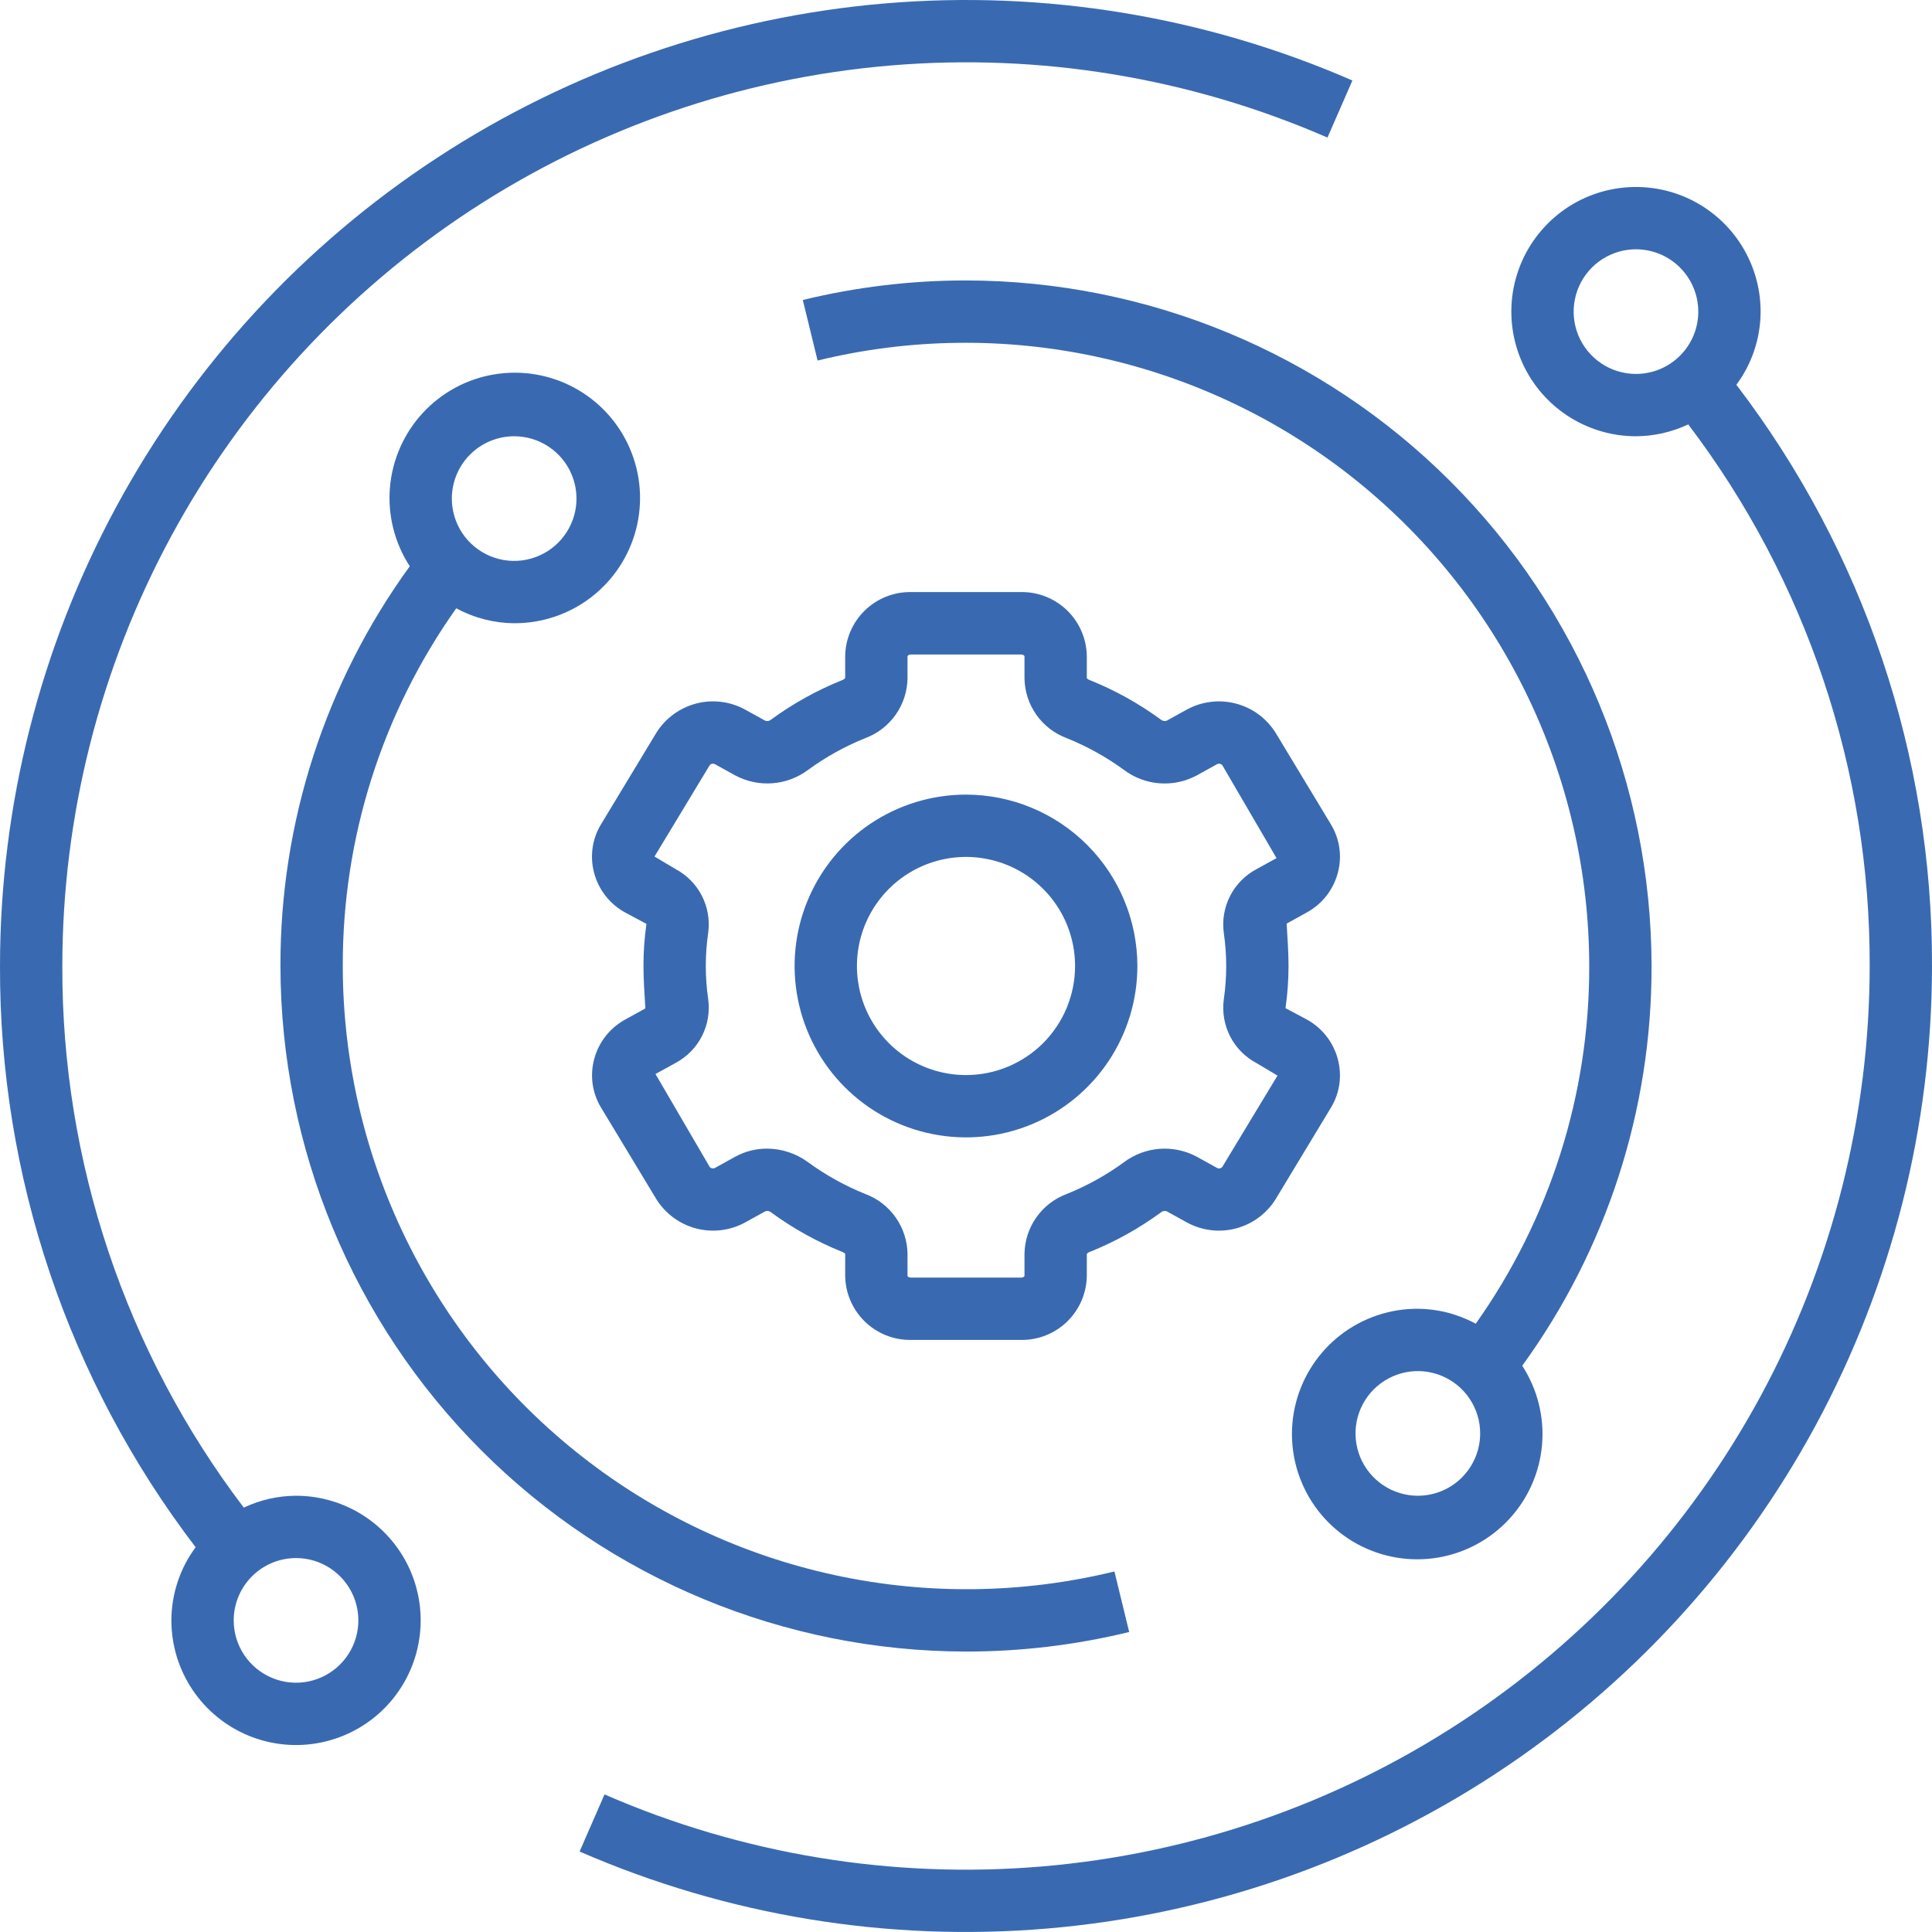
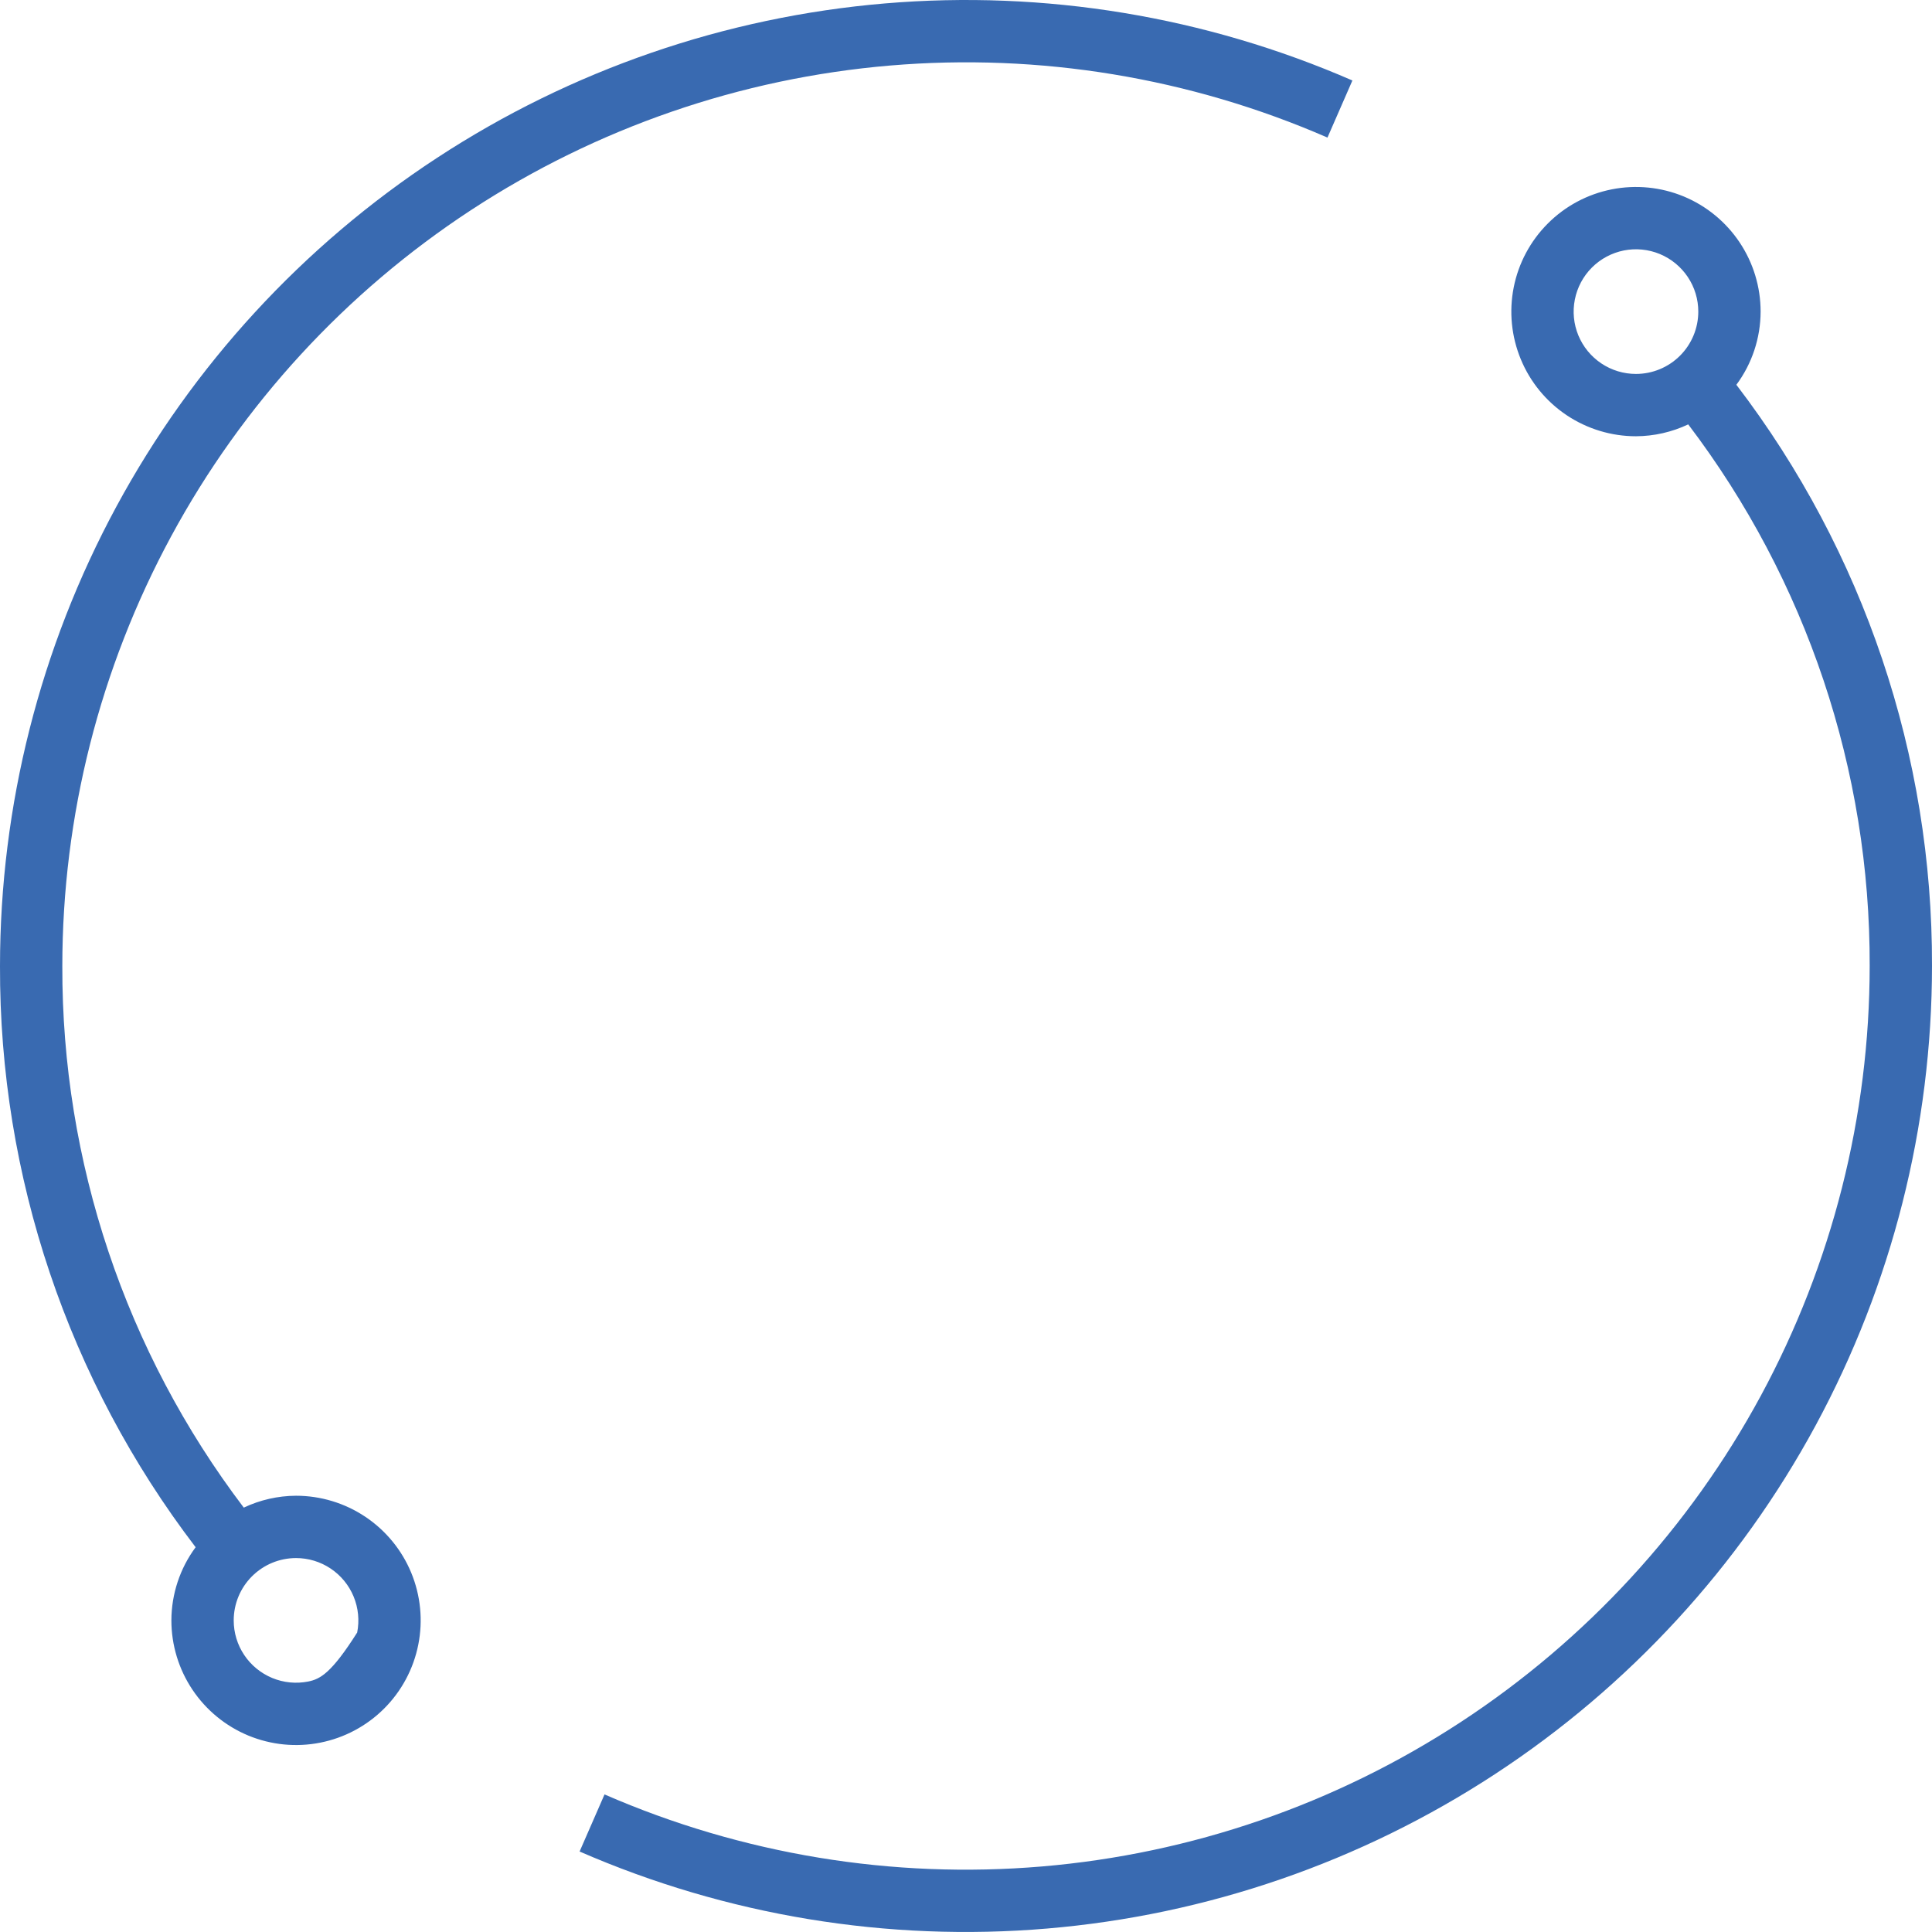
<svg xmlns="http://www.w3.org/2000/svg" width="62" height="62" viewBox="0 0 62 62" fill="none">
-   <path d="M37.44 38.871L38.087 39.229C38.567 39.492 39.13 39.561 39.66 39.423C40.19 39.284 40.646 38.948 40.936 38.483L42.708 35.551C42.85 35.319 42.943 35.06 42.981 34.791C43.019 34.522 43.002 34.248 42.931 33.985C42.859 33.716 42.734 33.465 42.562 33.247C42.39 33.028 42.175 32.847 41.931 32.714L41.253 32.352C41.318 31.904 41.35 31.453 41.35 31C41.35 30.552 41.317 30.1 41.29 29.639L41.931 29.285C42.175 29.152 42.39 28.971 42.562 28.753C42.734 28.535 42.859 28.284 42.931 28.015C43.002 27.753 43.019 27.479 42.981 27.21C42.942 26.941 42.849 26.682 42.708 26.45L40.936 23.516C40.646 23.052 40.189 22.716 39.659 22.578C39.13 22.439 38.567 22.509 38.087 22.771L37.441 23.128C37.41 23.139 37.376 23.142 37.343 23.136C37.311 23.13 37.28 23.116 37.255 23.094C36.549 22.577 35.781 22.15 34.968 21.824C34.933 21.812 34.902 21.791 34.877 21.764V21.057C34.87 20.505 34.644 19.979 34.25 19.593C33.855 19.208 33.324 18.994 32.772 19H29.228C28.676 18.994 28.145 19.208 27.75 19.593C27.356 19.979 27.13 20.505 27.123 21.057V21.757C27.1 21.789 27.067 21.813 27.029 21.825C26.216 22.151 25.448 22.577 24.742 23.095C24.717 23.116 24.687 23.131 24.654 23.137C24.622 23.143 24.589 23.14 24.558 23.129L23.911 22.771C23.431 22.508 22.868 22.439 22.338 22.578C21.808 22.717 21.352 23.053 21.062 23.517L19.29 26.449C19.148 26.681 19.055 26.94 19.017 27.209C18.979 27.478 18.996 27.753 19.067 28.015C19.139 28.284 19.264 28.535 19.436 28.754C19.608 28.972 19.823 29.153 20.067 29.286L20.745 29.648C20.681 30.096 20.649 30.548 20.65 31C20.65 31.448 20.683 31.9 20.71 32.361L20.069 32.715C19.825 32.848 19.61 33.029 19.438 33.247C19.266 33.465 19.14 33.717 19.069 33.985C18.998 34.247 18.981 34.522 19.019 34.791C19.058 35.06 19.15 35.318 19.292 35.55L21.064 38.484C21.354 38.948 21.811 39.284 22.34 39.423C22.87 39.561 23.433 39.492 23.913 39.229L24.559 38.872C24.59 38.86 24.624 38.857 24.657 38.863C24.689 38.869 24.72 38.884 24.745 38.906C25.451 39.424 26.219 39.85 27.032 40.176C27.067 40.188 27.098 40.209 27.123 40.236V40.943C27.13 41.495 27.356 42.021 27.75 42.407C28.145 42.792 28.676 43.006 29.228 43H32.772C33.324 43.006 33.855 42.792 34.25 42.407C34.644 42.021 34.87 41.495 34.877 40.943V40.243C34.9 40.211 34.933 40.187 34.971 40.175C35.784 39.85 36.552 39.423 37.258 38.905C37.283 38.884 37.312 38.87 37.344 38.864C37.376 38.858 37.409 38.861 37.44 38.871ZM36.074 37.293C35.504 37.711 34.883 38.055 34.227 38.318C33.835 38.465 33.497 38.727 33.256 39.069C33.015 39.411 32.883 39.818 32.877 40.236V40.943C32.877 40.96 32.84 41 32.772 41H29.228C29.16 41 29.123 40.96 29.123 40.943V40.236C29.117 39.818 28.985 39.412 28.744 39.07C28.504 38.728 28.166 38.466 27.775 38.319C27.119 38.056 26.498 37.712 25.927 37.294C25.547 37.014 25.087 36.862 24.614 36.861C24.257 36.86 23.906 36.949 23.593 37.121L22.946 37.479C22.918 37.494 22.887 37.499 22.856 37.494C22.825 37.489 22.797 37.473 22.776 37.45L21.035 34.466L21.678 34.112C22.041 33.919 22.336 33.62 22.524 33.254C22.712 32.888 22.782 32.474 22.727 32.066C22.624 31.359 22.624 30.64 22.727 29.933C22.782 29.525 22.711 29.11 22.523 28.745C22.335 28.379 22.039 28.079 21.675 27.887L21.004 27.487L22.776 24.555C22.796 24.531 22.825 24.515 22.856 24.51C22.887 24.504 22.919 24.51 22.946 24.525L23.594 24.884C23.959 25.079 24.372 25.166 24.785 25.136C25.198 25.105 25.594 24.958 25.926 24.711C26.496 24.294 27.117 23.949 27.773 23.686C28.165 23.539 28.503 23.277 28.744 22.935C28.985 22.593 29.117 22.186 29.123 21.768V21.061C29.123 21.044 29.16 21.004 29.228 21.004H32.772C32.84 21.004 32.877 21.044 32.877 21.061V21.768C32.883 22.186 33.015 22.593 33.255 22.934C33.496 23.276 33.834 23.538 34.225 23.685C34.881 23.948 35.502 24.293 36.073 24.71C36.405 24.959 36.801 25.107 37.215 25.137C37.628 25.168 38.042 25.08 38.407 24.883L39.054 24.525C39.081 24.51 39.113 24.505 39.144 24.511C39.175 24.516 39.203 24.531 39.224 24.554L40.965 27.538L40.322 27.892C39.959 28.085 39.664 28.384 39.476 28.75C39.288 29.116 39.218 29.531 39.273 29.938C39.376 30.645 39.376 31.364 39.273 32.071C39.218 32.479 39.289 32.894 39.477 33.26C39.665 33.626 39.961 33.925 40.325 34.117L40.996 34.517L39.224 37.449C39.203 37.473 39.175 37.489 39.144 37.494C39.113 37.5 39.081 37.494 39.054 37.479L38.406 37.12C38.041 36.924 37.628 36.837 37.215 36.867C36.802 36.898 36.406 37.046 36.074 37.293Z" fill="#396AB1" />
-   <path d="M31 25.5C29.912 25.5 28.849 25.823 27.944 26.427C27.04 27.031 26.335 27.89 25.919 28.895C25.502 29.9 25.393 31.006 25.606 32.073C25.818 33.14 26.342 34.12 27.111 34.889C27.88 35.658 28.86 36.182 29.927 36.394C30.994 36.606 32.1 36.498 33.105 36.081C34.11 35.665 34.969 34.96 35.573 34.056C36.177 33.151 36.5 32.088 36.5 31C36.498 29.542 35.918 28.144 34.887 27.113C33.856 26.082 32.458 25.502 31 25.5ZM31 34.5C30.308 34.5 29.631 34.295 29.055 33.91C28.48 33.526 28.031 32.979 27.766 32.339C27.502 31.7 27.432 30.996 27.567 30.317C27.702 29.638 28.036 29.015 28.525 28.525C29.015 28.036 29.638 27.702 30.317 27.567C30.996 27.432 31.7 27.502 32.339 27.766C32.979 28.031 33.526 28.48 33.91 29.055C34.295 29.631 34.5 30.308 34.5 31C34.5 31.928 34.131 32.819 33.475 33.475C32.819 34.131 31.928 34.5 31 34.5Z" fill="#396AB1" />
-   <path d="M5.5 52C5.5 52.791 5.735 53.565 6.174 54.222C6.614 54.88 7.239 55.393 7.969 55.696C8.7 55.998 9.505 56.078 10.28 55.923C11.056 55.769 11.769 55.388 12.329 54.828C12.888 54.269 13.269 53.556 13.423 52.78C13.578 52.004 13.498 51.2 13.196 50.469C12.893 49.738 12.38 49.114 11.722 48.674C11.065 48.235 10.291 48 9.5 48C8.92 48.003 8.347 48.133 7.823 48.381C4.028 43.383 1.982 37.276 2 31C2.002 26.185 3.202 21.447 5.492 17.212C7.782 12.976 11.091 9.378 15.119 6.74C19.147 4.103 23.768 2.509 28.565 2.103C33.363 1.697 38.186 2.492 42.6 4.415L43.4 2.583C38.682 0.527 33.526 -0.323 28.398 0.11C23.269 0.544 18.329 2.247 14.023 5.067C9.717 7.886 6.181 11.733 3.733 16.26C1.285 20.788 0.002 25.853 0 31C-0.02 37.739 2.187 44.297 6.278 49.652C5.775 50.331 5.502 51.154 5.5 52ZM9.5 50C9.896 50 10.282 50.117 10.611 50.337C10.94 50.557 11.197 50.869 11.348 51.235C11.499 51.6 11.539 52.002 11.462 52.39C11.384 52.778 11.194 53.135 10.914 53.414C10.635 53.694 10.278 53.884 9.89 53.962C9.502 54.039 9.1 53.999 8.735 53.848C8.369 53.696 8.057 53.44 7.837 53.111C7.617 52.782 7.5 52.396 7.5 52C7.5 51.47 7.711 50.961 8.086 50.586C8.461 50.211 8.97 50 9.5 50ZM56.5 10C56.5 9.209 56.266 8.436 55.826 7.778C55.386 7.12 54.762 6.607 54.031 6.304C53.3 6.002 52.496 5.923 51.72 6.077C50.944 6.231 50.231 6.612 49.672 7.172C49.112 7.731 48.731 8.444 48.577 9.22C48.423 9.996 48.502 10.8 48.805 11.531C49.107 12.262 49.62 12.886 50.278 13.326C50.936 13.765 51.709 14 52.5 14C53.08 13.997 53.653 13.867 54.177 13.619C57.972 18.617 60.019 24.724 60 31C59.998 35.815 58.798 40.553 56.508 44.789C54.218 49.024 50.91 52.622 46.882 55.26C42.854 57.898 38.233 59.491 33.435 59.897C28.637 60.303 23.814 59.508 19.4 57.585L18.6 59.417C23.318 61.473 28.474 62.323 33.603 61.889C38.731 61.456 43.671 59.753 47.977 56.933C52.283 54.114 55.819 50.267 58.268 45.74C60.716 41.212 61.998 36.147 62 31C62.02 24.261 59.813 17.703 55.722 12.348C56.226 11.669 56.498 10.846 56.5 10ZM52.5 12C52.105 12 51.718 11.883 51.389 11.663C51.06 11.443 50.804 11.131 50.652 10.765C50.501 10.4 50.461 9.998 50.539 9.61C50.616 9.222 50.806 8.866 51.086 8.586C51.366 8.306 51.722 8.116 52.11 8.038C52.498 7.961 52.9 8.001 53.266 8.152C53.631 8.304 53.943 8.56 54.163 8.889C54.383 9.218 54.5 9.604 54.5 10C54.5 10.53 54.289 11.039 53.914 11.414C53.539 11.789 53.031 12 52.5 12Z" fill="#396AB1" />
-   <path d="M31 9C29.236 8.999 27.477 9.21 25.763 9.627L26.237 11.57C29.182 10.852 32.251 10.812 35.213 11.453C38.176 12.094 40.954 13.399 43.338 15.27C45.723 17.141 47.651 19.529 48.979 22.254C50.306 24.978 50.997 27.969 51 31C51.01 35.112 49.737 39.125 47.358 42.479C46.787 42.169 46.149 42.005 45.5 42C44.605 41.996 43.734 42.29 43.026 42.836C42.317 43.383 41.811 44.15 41.587 45.017C41.364 45.883 41.436 46.8 41.793 47.621C42.149 48.442 42.769 49.12 43.555 49.549C44.34 49.977 45.246 50.132 46.13 49.987C47.013 49.843 47.822 49.407 48.43 48.751C49.038 48.094 49.41 47.253 49.486 46.361C49.562 45.47 49.338 44.578 48.85 43.828C51.558 40.1 53.011 35.608 53 31C52.993 25.167 50.673 19.575 46.549 15.451C42.425 11.327 36.833 9.007 31 9ZM45.5 48C45.105 48 44.718 47.883 44.389 47.663C44.06 47.443 43.804 47.131 43.652 46.765C43.501 46.4 43.461 45.998 43.538 45.61C43.616 45.222 43.806 44.865 44.086 44.586C44.366 44.306 44.722 44.116 45.11 44.038C45.498 43.961 45.9 44.001 46.265 44.152C46.631 44.304 46.943 44.56 47.163 44.889C47.383 45.218 47.5 45.604 47.5 46C47.5 46.53 47.289 47.039 46.914 47.414C46.539 47.789 46.031 48 45.5 48ZM31 53C32.764 53.001 34.523 52.79 36.237 52.373L35.763 50.43C32.818 51.148 29.749 51.188 26.787 50.547C23.825 49.906 21.046 48.601 18.662 46.73C16.277 44.859 14.349 42.471 13.021 39.746C11.694 37.022 11.003 34.031 11 31C10.99 26.888 12.263 22.875 14.642 19.521C15.213 19.831 15.851 19.995 16.5 20C17.395 20.004 18.266 19.71 18.974 19.164C19.683 18.617 20.189 17.85 20.413 16.983C20.636 16.117 20.564 15.2 20.207 14.379C19.851 13.559 19.231 12.88 18.445 12.451C17.66 12.023 16.754 11.868 15.871 12.013C14.987 12.157 14.178 12.592 13.57 13.249C12.962 13.906 12.591 14.747 12.514 15.639C12.438 16.53 12.662 17.422 13.15 18.172C10.442 21.9 8.989 26.392 9 31C9.007 36.833 11.327 42.425 15.451 46.549C19.575 50.673 25.167 52.993 31 53ZM16.5 14C16.896 14 17.282 14.117 17.611 14.337C17.94 14.557 18.197 14.869 18.348 15.235C18.499 15.6 18.539 16.002 18.462 16.39C18.384 16.778 18.194 17.134 17.914 17.414C17.635 17.694 17.278 17.884 16.89 17.962C16.502 18.039 16.1 17.999 15.735 17.848C15.369 17.696 15.057 17.44 14.837 17.111C14.617 16.782 14.5 16.396 14.5 16C14.5 15.47 14.711 14.961 15.086 14.586C15.461 14.211 15.97 14 16.5 14Z" fill="#396AB1" />
+   <path d="M5.5 52C5.5 52.791 5.735 53.565 6.174 54.222C6.614 54.88 7.239 55.393 7.969 55.696C8.7 55.998 9.505 56.078 10.28 55.923C11.056 55.769 11.769 55.388 12.329 54.828C12.888 54.269 13.269 53.556 13.423 52.78C13.578 52.004 13.498 51.2 13.196 50.469C12.893 49.738 12.38 49.114 11.722 48.674C11.065 48.235 10.291 48 9.5 48C8.92 48.003 8.347 48.133 7.823 48.381C4.028 43.383 1.982 37.276 2 31C2.002 26.185 3.202 21.447 5.492 17.212C7.782 12.976 11.091 9.378 15.119 6.74C19.147 4.103 23.768 2.509 28.565 2.103C33.363 1.697 38.186 2.492 42.6 4.415L43.4 2.583C38.682 0.527 33.526 -0.323 28.398 0.11C23.269 0.544 18.329 2.247 14.023 5.067C9.717 7.886 6.181 11.733 3.733 16.26C1.285 20.788 0.002 25.853 0 31C-0.02 37.739 2.187 44.297 6.278 49.652C5.775 50.331 5.502 51.154 5.5 52ZM9.5 50C9.896 50 10.282 50.117 10.611 50.337C10.94 50.557 11.197 50.869 11.348 51.235C11.499 51.6 11.539 52.002 11.462 52.39C10.635 53.694 10.278 53.884 9.89 53.962C9.502 54.039 9.1 53.999 8.735 53.848C8.369 53.696 8.057 53.44 7.837 53.111C7.617 52.782 7.5 52.396 7.5 52C7.5 51.47 7.711 50.961 8.086 50.586C8.461 50.211 8.97 50 9.5 50ZM56.5 10C56.5 9.209 56.266 8.436 55.826 7.778C55.386 7.12 54.762 6.607 54.031 6.304C53.3 6.002 52.496 5.923 51.72 6.077C50.944 6.231 50.231 6.612 49.672 7.172C49.112 7.731 48.731 8.444 48.577 9.22C48.423 9.996 48.502 10.8 48.805 11.531C49.107 12.262 49.62 12.886 50.278 13.326C50.936 13.765 51.709 14 52.5 14C53.08 13.997 53.653 13.867 54.177 13.619C57.972 18.617 60.019 24.724 60 31C59.998 35.815 58.798 40.553 56.508 44.789C54.218 49.024 50.91 52.622 46.882 55.26C42.854 57.898 38.233 59.491 33.435 59.897C28.637 60.303 23.814 59.508 19.4 57.585L18.6 59.417C23.318 61.473 28.474 62.323 33.603 61.889C38.731 61.456 43.671 59.753 47.977 56.933C52.283 54.114 55.819 50.267 58.268 45.74C60.716 41.212 61.998 36.147 62 31C62.02 24.261 59.813 17.703 55.722 12.348C56.226 11.669 56.498 10.846 56.5 10ZM52.5 12C52.105 12 51.718 11.883 51.389 11.663C51.06 11.443 50.804 11.131 50.652 10.765C50.501 10.4 50.461 9.998 50.539 9.61C50.616 9.222 50.806 8.866 51.086 8.586C51.366 8.306 51.722 8.116 52.11 8.038C52.498 7.961 52.9 8.001 53.266 8.152C53.631 8.304 53.943 8.56 54.163 8.889C54.383 9.218 54.5 9.604 54.5 10C54.5 10.53 54.289 11.039 53.914 11.414C53.539 11.789 53.031 12 52.5 12Z" fill="#396AB1" />
</svg>